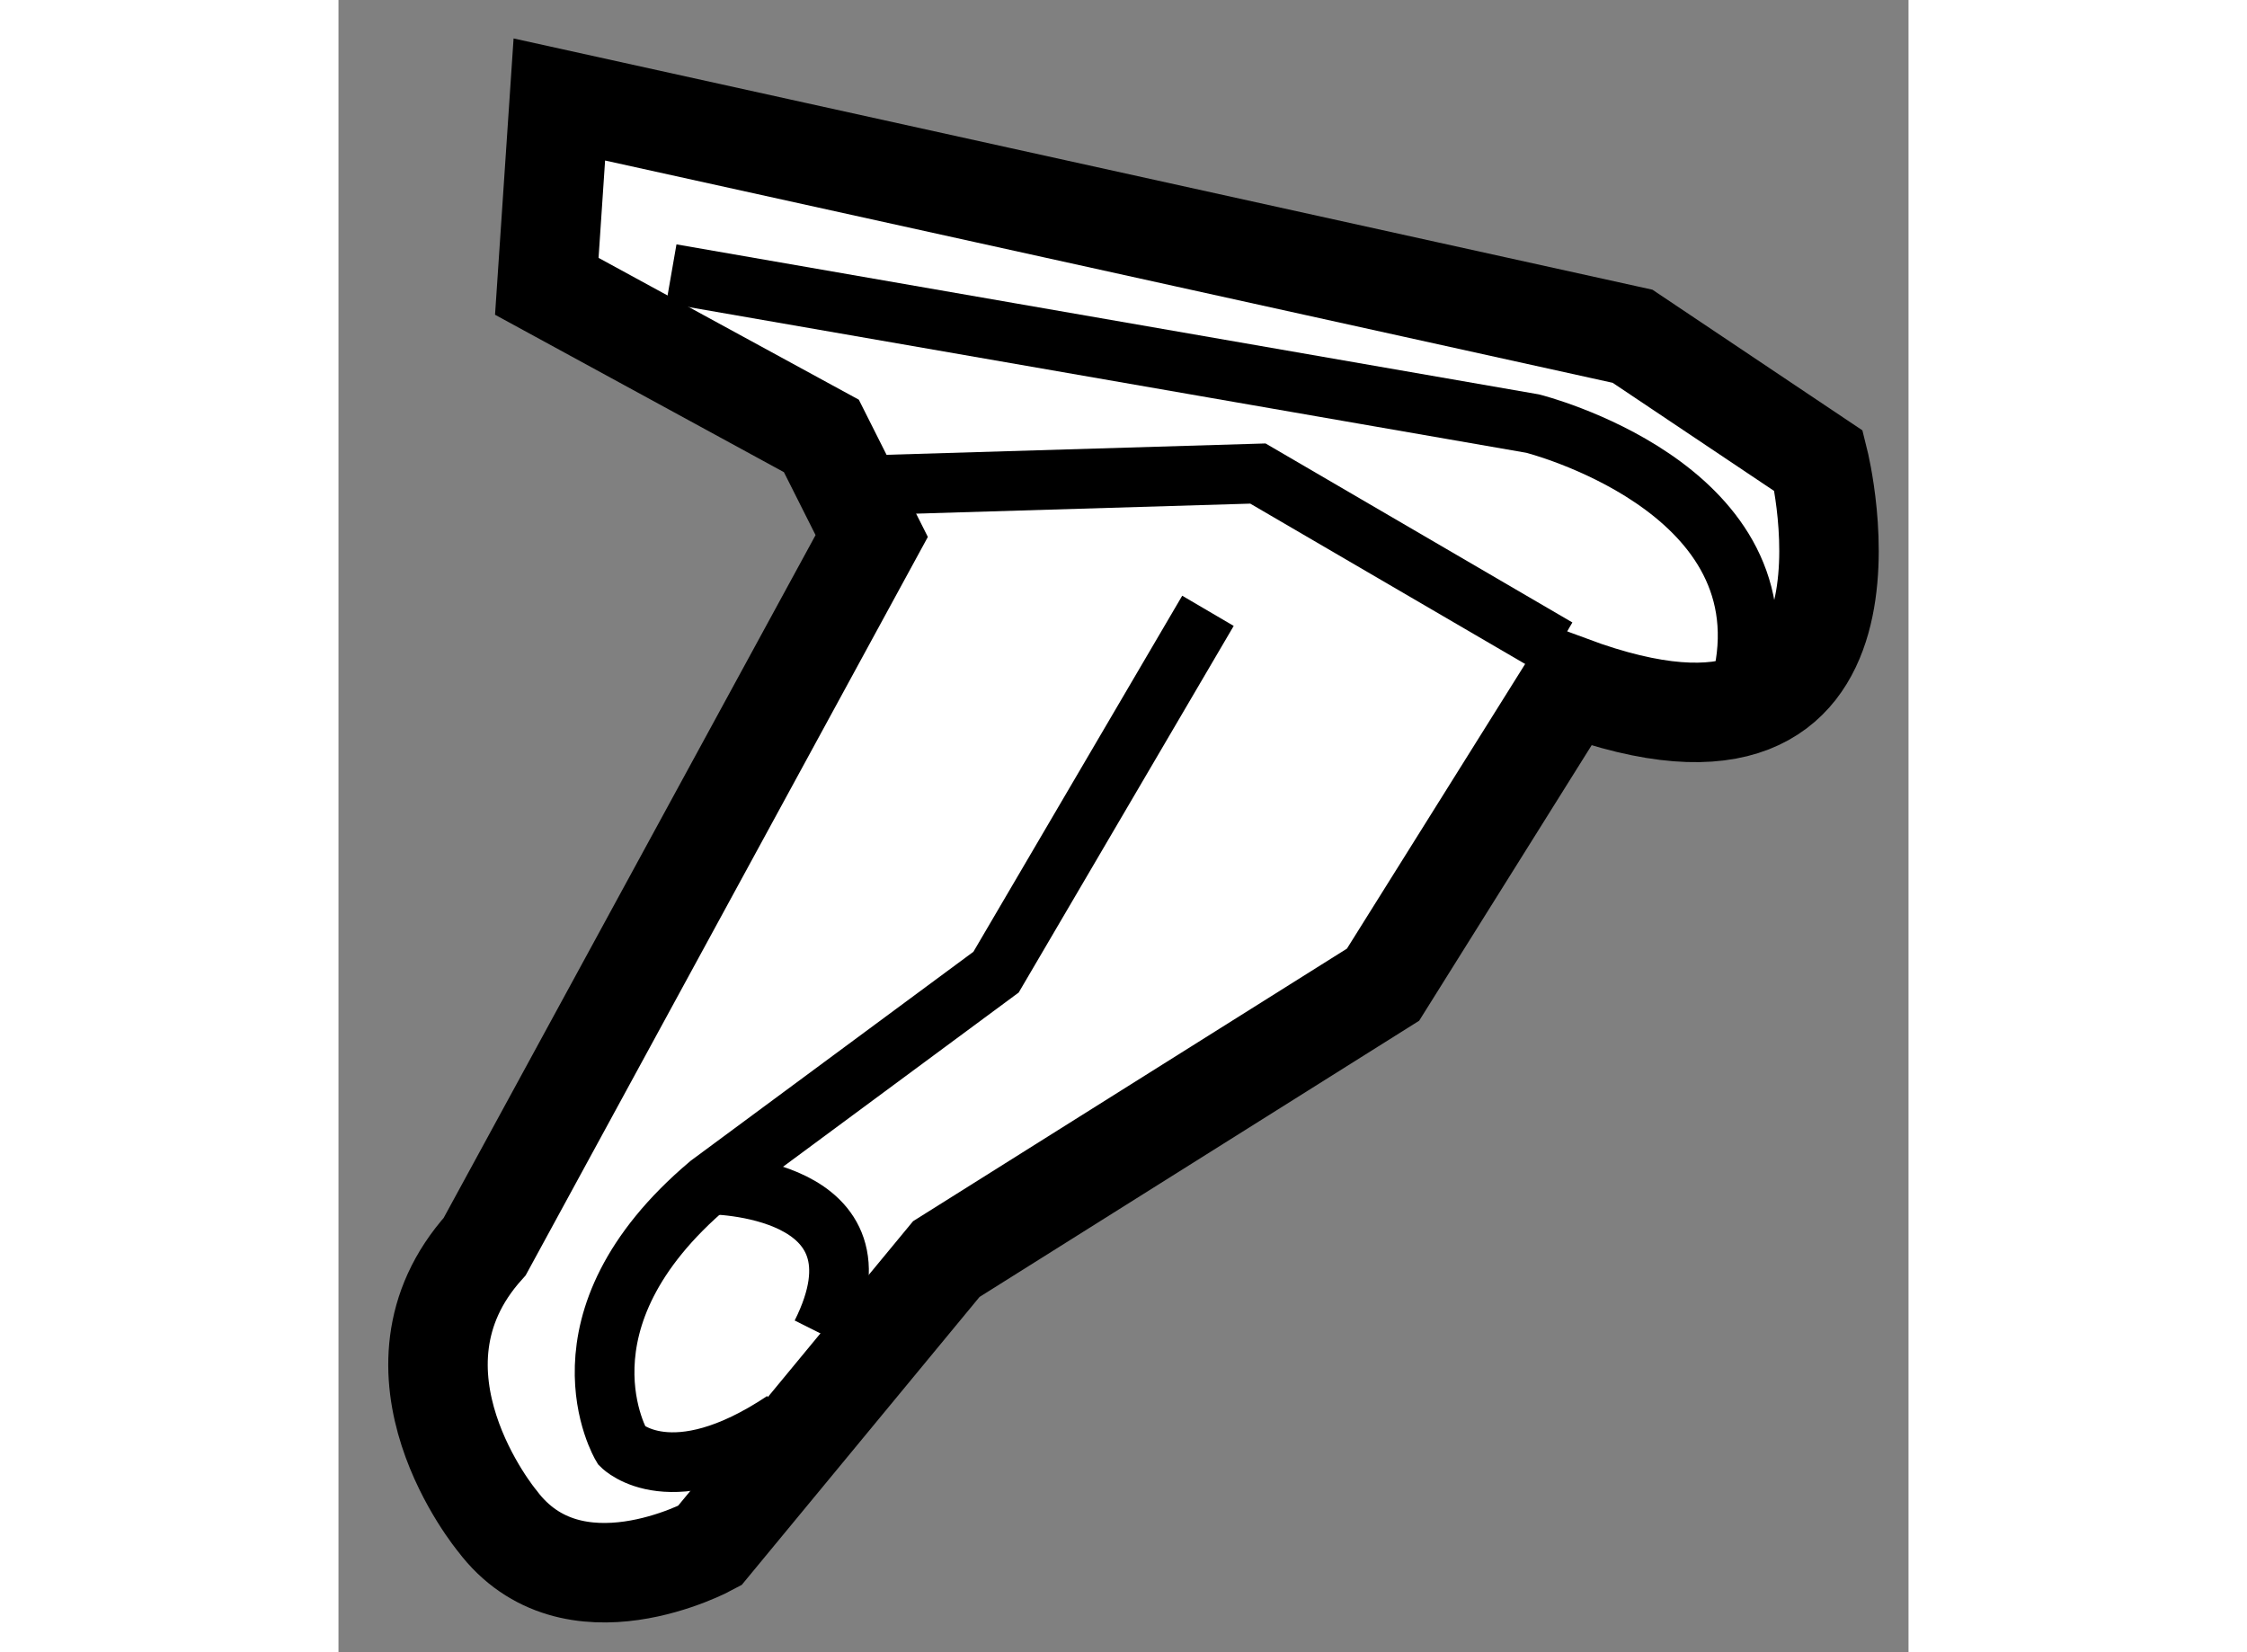
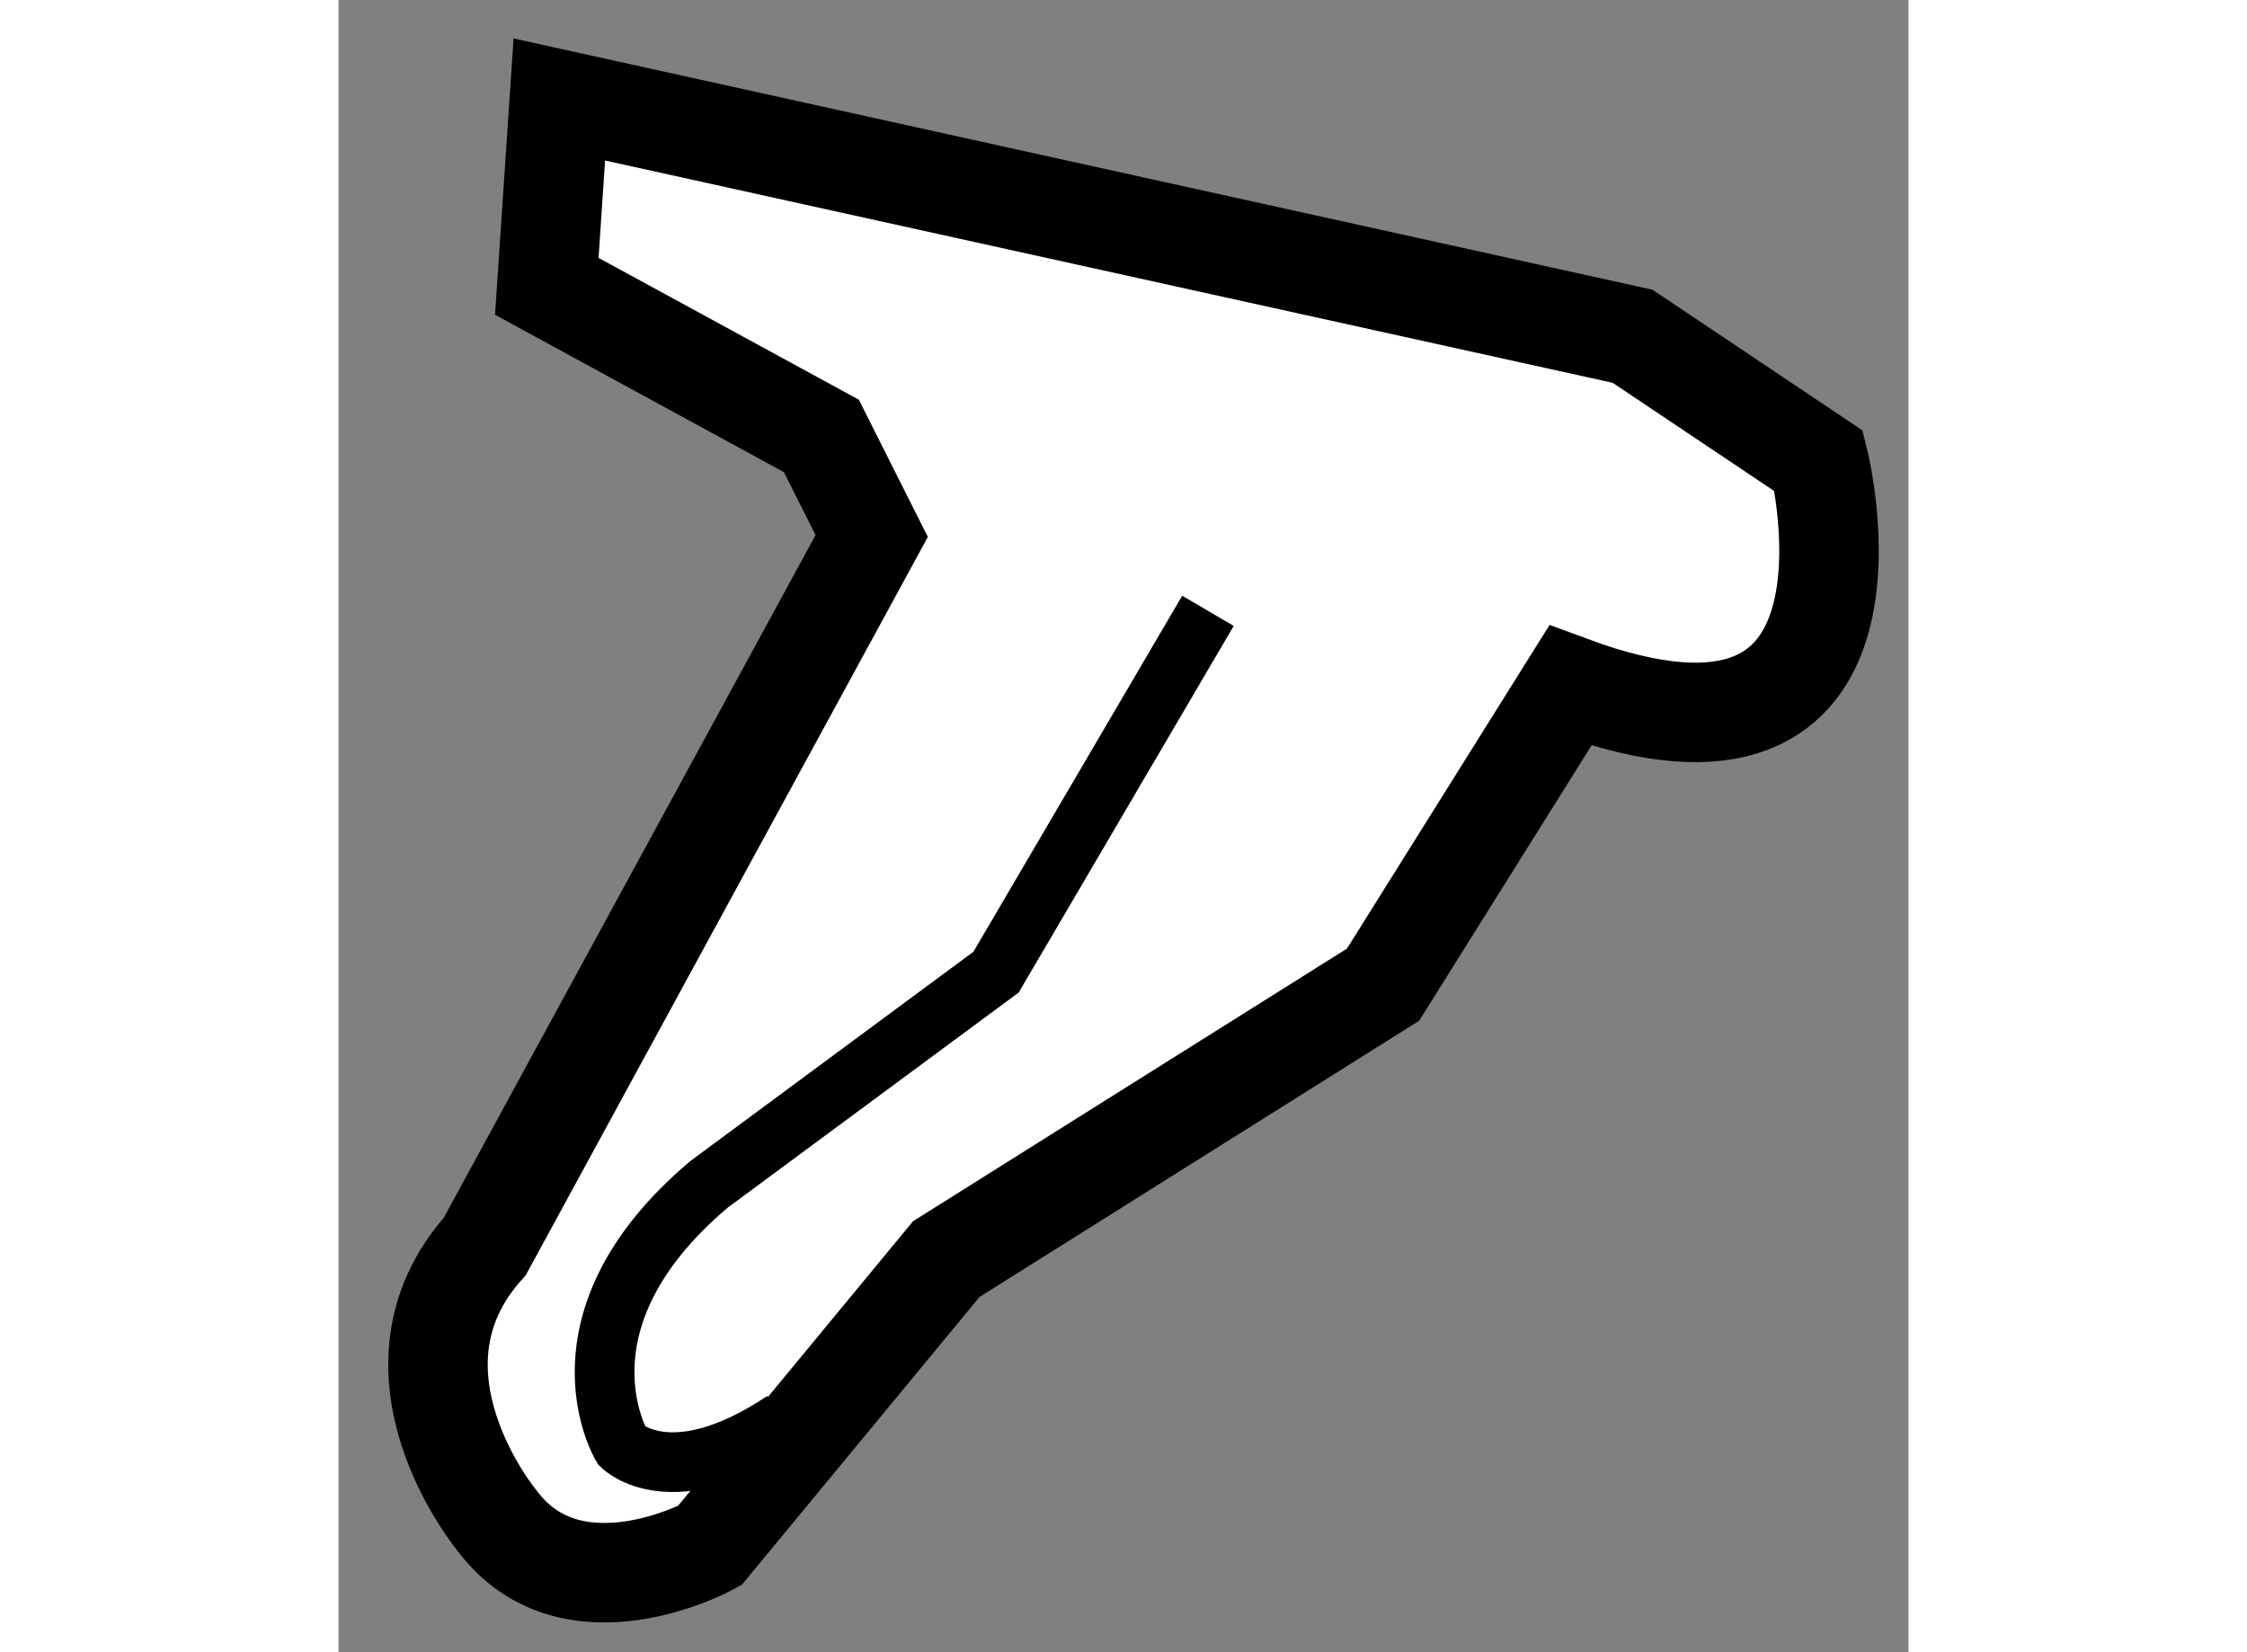
<svg xmlns="http://www.w3.org/2000/svg" version="1.1" x="0px" y="0px" width="244.8px" height="180px" viewBox="156.782 46.558 7.891 8.304" enable-background="new 0 0 244.8 180" xml:space="preserve">
  <rect x="156.782" y="46.558" width="7.891" height="8.304" fill="#808080" stroke="none" />
  <g>
    <path fill="#FFFFFF" stroke="#000000" stroke-width="0.5" d="M159.209,48.749l-1.38-0.752l0.063-0.939l5.394,1.19l0.936,0.627     c0,0,0.439,1.754-1.249,1.129l-0.941,1.503l-2.195,1.379l-1.19,1.441c0,0-0.691,0.376-1.067-0.125c0,0-0.626-0.752-0.063-1.379     l1.945-3.571L159.209,48.749z" />
    <path fill="none" stroke="#000000" stroke-width="0.3" d="M161.152,49.628l-1.065,1.816l-1.442,1.066     c-0.815,0.688-0.439,1.315-0.439,1.315s0.25,0.251,0.814-0.126" />
-     <polyline fill="none" stroke="#000000" stroke-width="0.3" points="159.333,49 161.403,48.938 162.908,49.816   " />
-     <path fill="none" stroke="#000000" stroke-width="0.3" d="M158.455,47.934l4.329,0.753c0,0,1.25,0.313,1.061,1.254" />
-     <path fill="none" stroke="#000000" stroke-width="0.3" d="M158.645,52.511c0,0,0.94,0,0.564,0.751" />
  </g>
</svg>